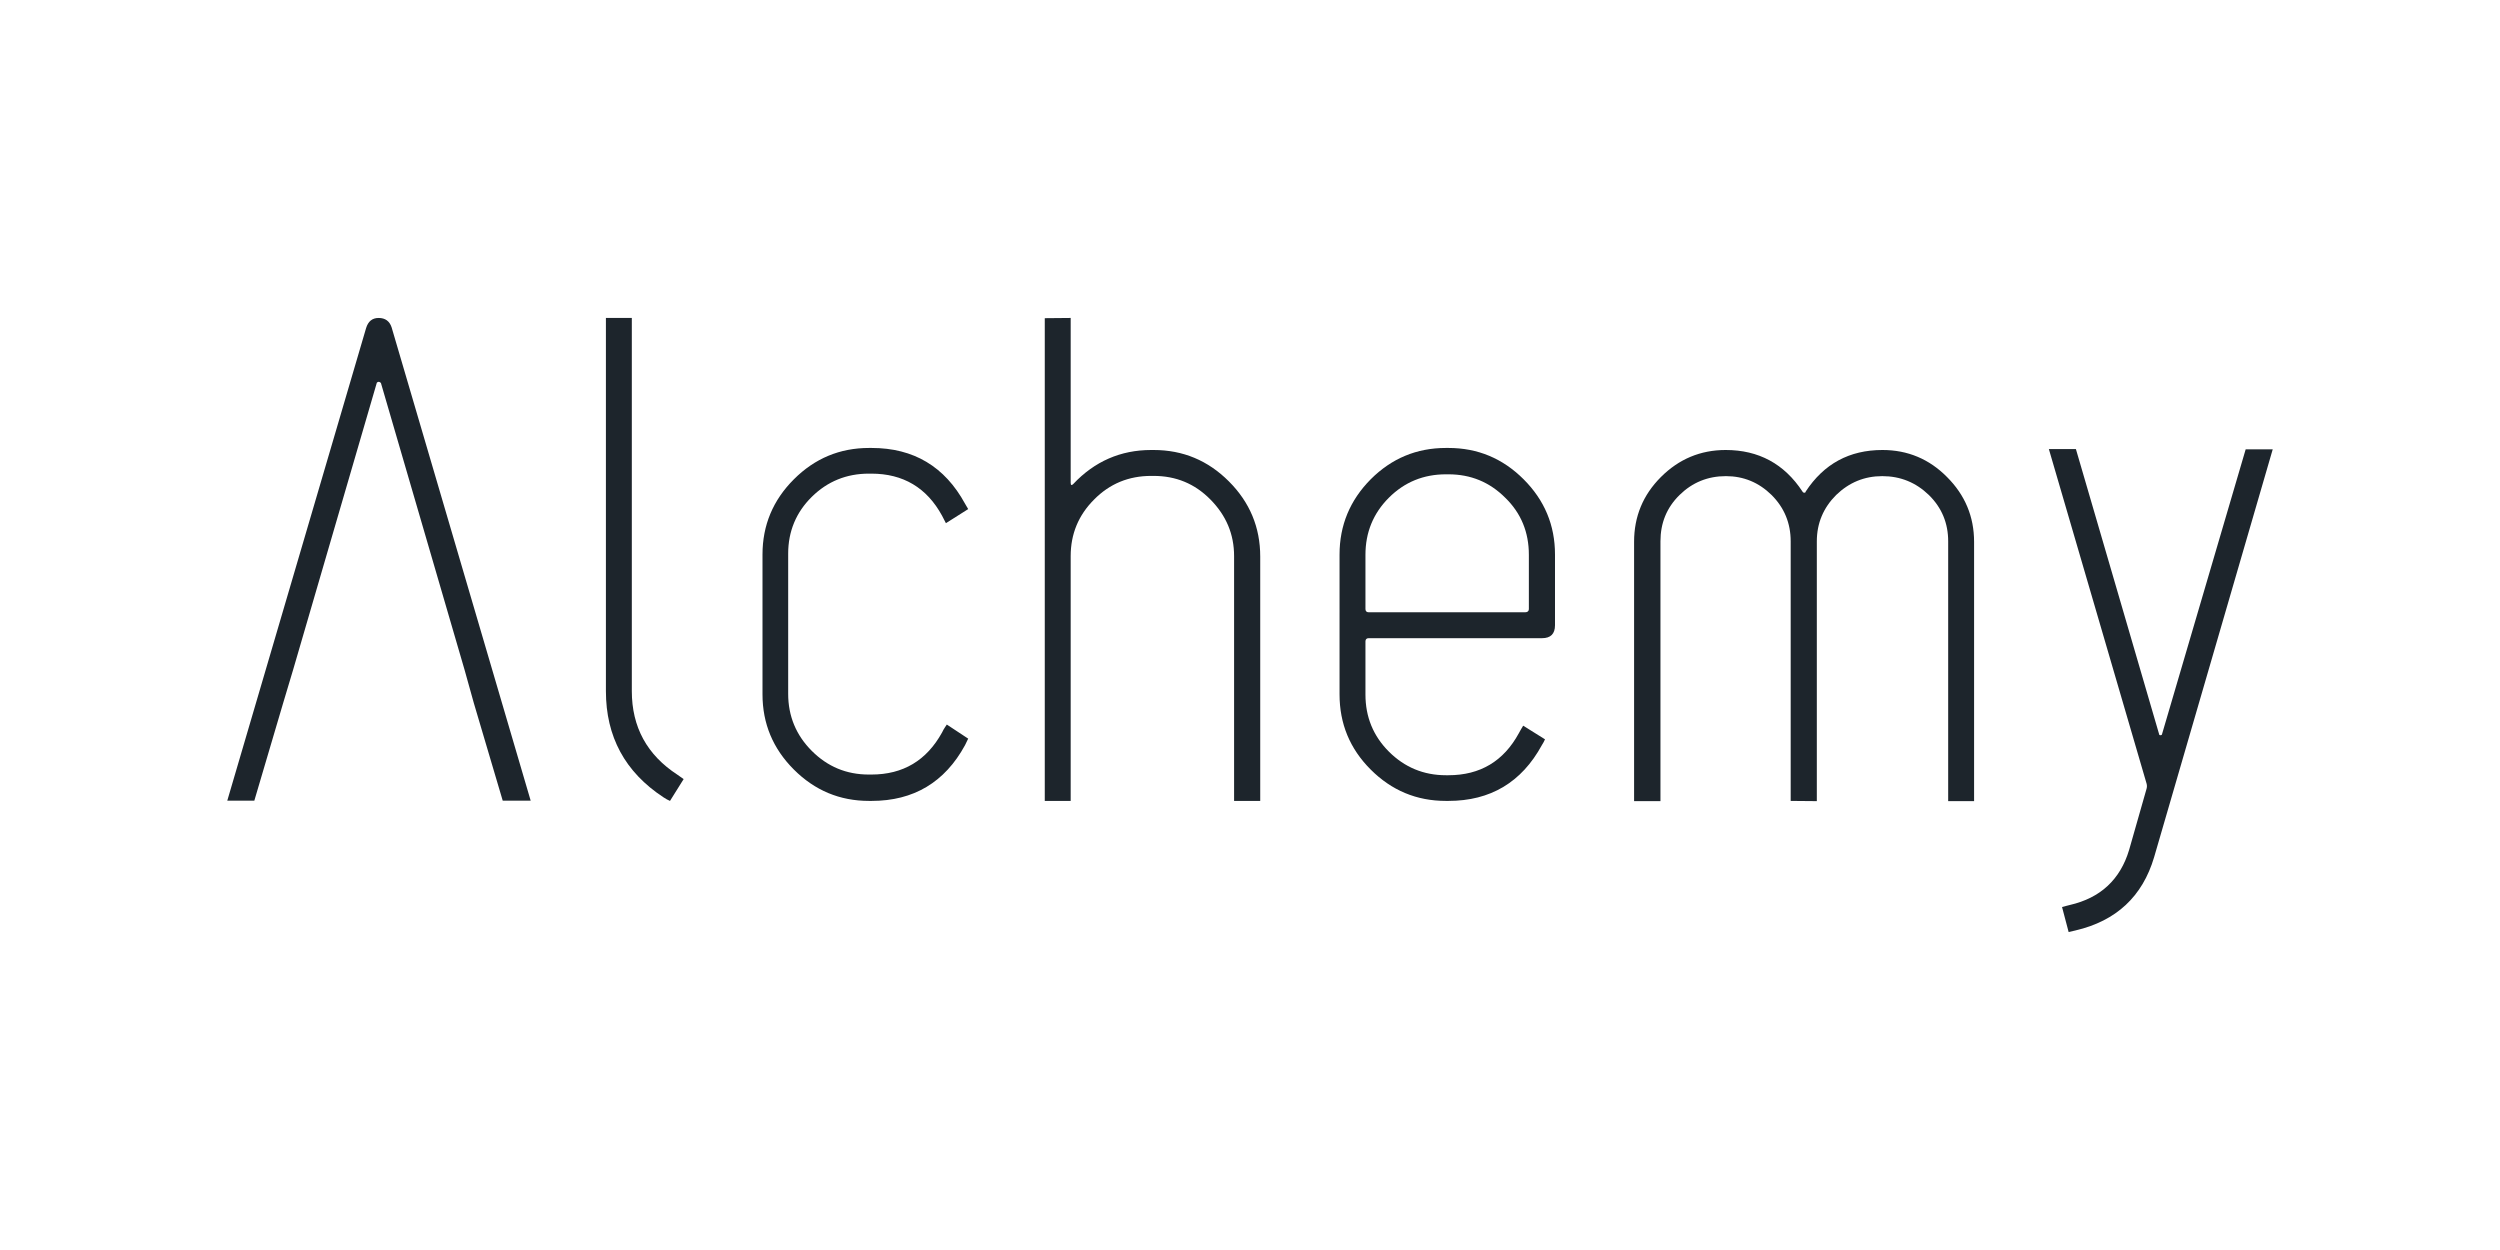
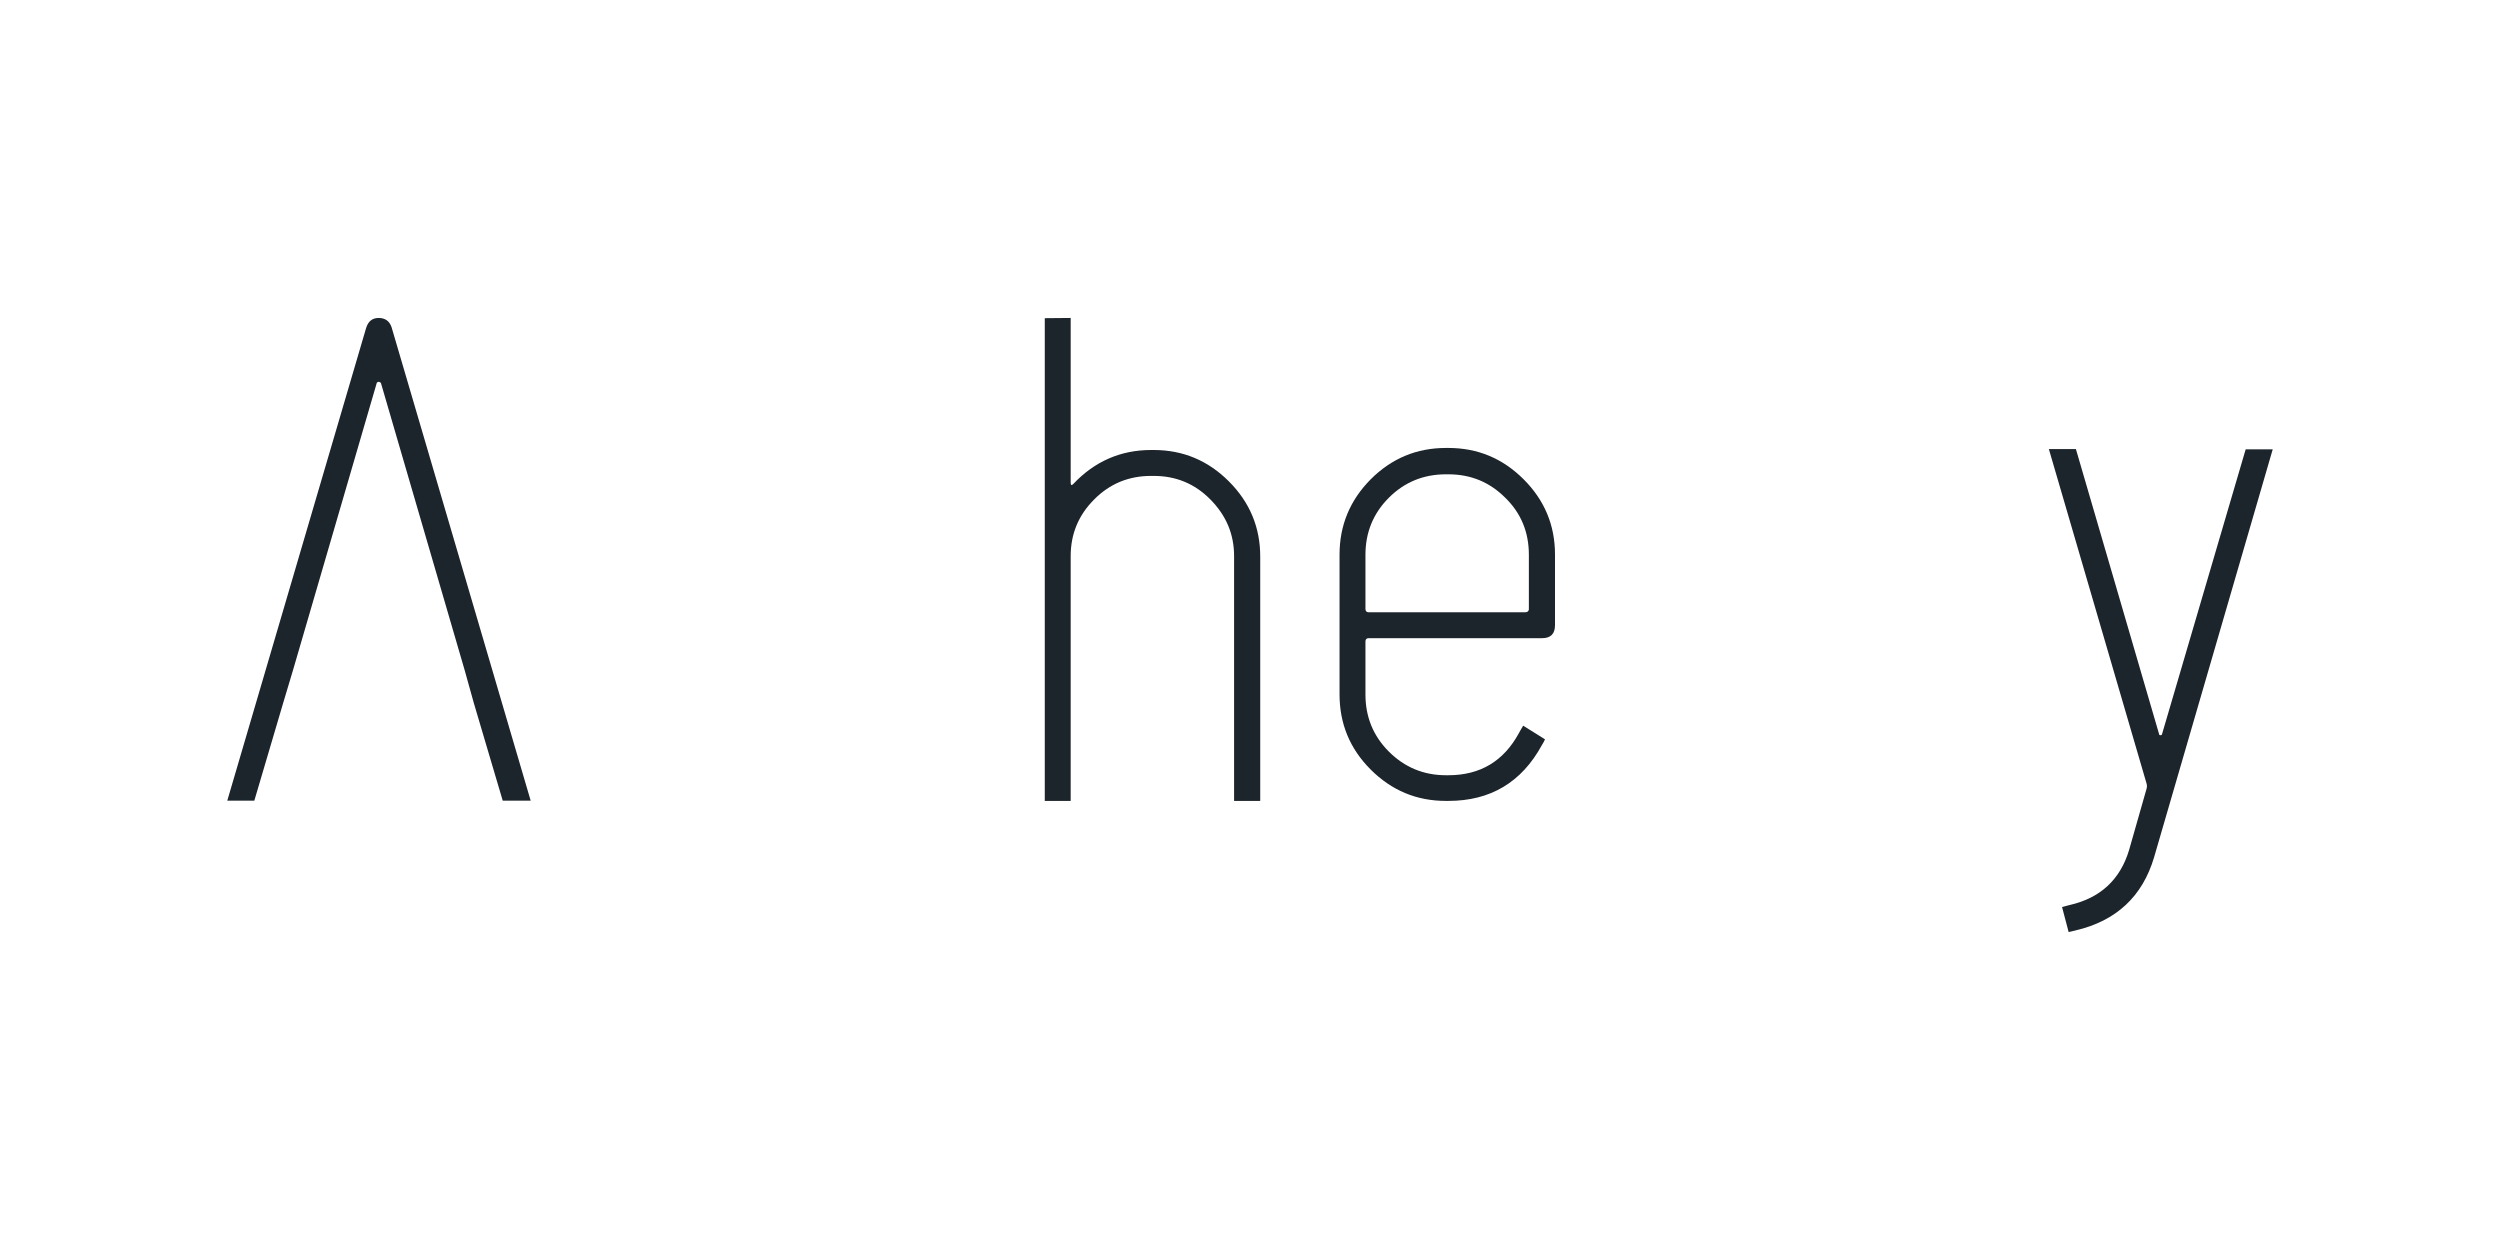
<svg xmlns="http://www.w3.org/2000/svg" version="1.1" id="Layer_1" x="0px" y="0px" viewBox="0 0 110 55" style="enable-background:new 0 0 110 55;" xml:space="preserve">
  <style type="text/css">
	.st0{fill:#1D252C;}
</style>
  <g>
    <path class="st0" d="M12.46,30.93l-1.27,4.3H10l6.11-20.8c0.09-0.29,0.27-0.44,0.55-0.44c0.29,0,0.48,0.14,0.57,0.41l6.12,20.83   h-1.23l-1.27-4.29l-0.41-1.47l-3.68-12.62c-0.03-0.03-0.06-0.05-0.11-0.05c-0.02,0-0.05,0.02-0.07,0.04l-3.68,12.62L12.46,30.93z" />
-     <path class="st0" d="M29.48,35.24c-0.1-0.04-0.18-0.09-0.29-0.16c-1.69-1.11-2.53-2.67-2.53-4.67V13.99h1.14v16.42   c0,1.58,0.67,2.81,2.01,3.68c0.11,0.08,0.19,0.13,0.27,0.19" />
-     <path class="st0" d="M42.6,32.5c-0.04,0.09-0.08,0.17-0.14,0.29c-0.89,1.63-2.26,2.45-4.11,2.45h-0.11c-1.29,0-2.39-0.46-3.31-1.38   c-0.92-0.92-1.38-2.02-1.38-3.31V24.4c0-1.29,0.46-2.39,1.38-3.31c0.92-0.92,2.02-1.38,3.31-1.38h0.11c1.85,0,3.22,0.82,4.11,2.45   c0.06,0.1,0.09,0.15,0.14,0.24l-0.98,0.62c-0.06-0.11-0.1-0.19-0.17-0.33c-0.67-1.23-1.71-1.85-3.11-1.85h-0.11   c-0.98,0-1.82,0.34-2.51,1.02c-0.69,0.68-1.04,1.52-1.04,2.5v6.17c0,0.98,0.35,1.82,1.04,2.51c0.69,0.69,1.52,1.04,2.51,1.04h0.11   c1.4,0,2.43-0.62,3.11-1.85c0.05-0.1,0.08-0.16,0.13-0.23c0.02-0.03,0.05-0.07,0.08-0.12" />
    <path class="st0" d="M47.11,13.99v7.25c0,0.11,0.04,0.13,0.11,0.06c0.94-1,2.09-1.5,3.43-1.5h0.11c1.29,0,2.39,0.46,3.31,1.38   c0.92,0.92,1.38,2.02,1.38,3.31v10.75H54.3V24.47c0-0.97-0.35-1.79-1.04-2.49c-0.69-0.7-1.52-1.04-2.5-1.04h-0.11   c-0.98,0-1.82,0.34-2.51,1.04c-0.69,0.69-1.03,1.52-1.03,2.49v10.77h-1.14V14" />
    <path class="st0" d="M67.98,32.53c-0.03,0.08-0.08,0.16-0.14,0.26c-0.89,1.63-2.26,2.45-4.11,2.45h-0.11   c-1.29,0-2.39-0.46-3.31-1.38c-0.92-0.92-1.37-2.02-1.37-3.31V24.4c0-1.29,0.46-2.39,1.37-3.31c0.92-0.92,2.02-1.38,3.31-1.38h0.11   c1.29,0,2.39,0.46,3.31,1.38c0.92,0.92,1.38,2.02,1.38,3.31v3.11c0,0.38-0.19,0.57-0.57,0.57h-7.63c-0.09,0-0.14,0.05-0.14,0.14   v2.34c0,0.98,0.34,1.82,1.03,2.51c0.69,0.69,1.53,1.04,2.51,1.04h0.11c1.4,0,2.43-0.62,3.1-1.85c0.08-0.14,0.09-0.17,0.19-0.33    M67.27,26.8v-2.39c0-0.99-0.34-1.83-1.04-2.51c-0.69-0.69-1.52-1.03-2.5-1.03h-0.11c-0.98,0-1.82,0.34-2.51,1.03   c-0.69,0.69-1.03,1.53-1.03,2.51v2.39c0,0.09,0.05,0.14,0.14,0.14h6.89C67.21,26.94,67.27,26.89,67.27,26.8z" />
-     <path class="st0" d="M78.79,35.24V23.82c0-0.8-0.28-1.48-0.84-2.04c-0.56-0.55-1.23-0.83-2.01-0.83c-0.8,0-1.48,0.28-2.04,0.83   c-0.57,0.56-0.84,1.24-0.84,2.04v11.43H71.9V23.84c0-1.11,0.39-2.06,1.18-2.85c0.79-0.79,1.74-1.19,2.85-1.19   c1.45,0,2.58,0.61,3.38,1.83c0.02,0.04,0.05,0.05,0.08,0.05c0.04,0,0.06-0.02,0.06-0.05c0.8-1.22,1.92-1.83,3.38-1.83   c1.11,0,2.06,0.4,2.84,1.19c0.79,0.79,1.19,1.74,1.19,2.85v11.41h-1.14V23.82c0-0.8-0.28-1.48-0.85-2.04   c-0.57-0.55-1.25-0.83-2.05-0.83c-0.79,0-1.46,0.28-2.03,0.83c-0.56,0.56-0.85,1.24-0.85,2.04v11.43" />
    <path class="st0" d="M90.73,39.91c0.16-0.04,0.2-0.06,0.34-0.09c1.35-0.31,2.22-1.12,2.61-2.42l0.77-2.7   c0.02-0.07,0.02-0.15,0-0.22l-4.3-14.72h1.19L95,32.3c0,0.03,0.02,0.05,0.06,0.05c0.04,0,0.07-0.02,0.07-0.05l3.68-12.53H100   l-5.22,17.95c-0.51,1.72-1.66,2.8-3.46,3.22c-0.12,0.03-0.2,0.05-0.3,0.07" />
  </g>
</svg>